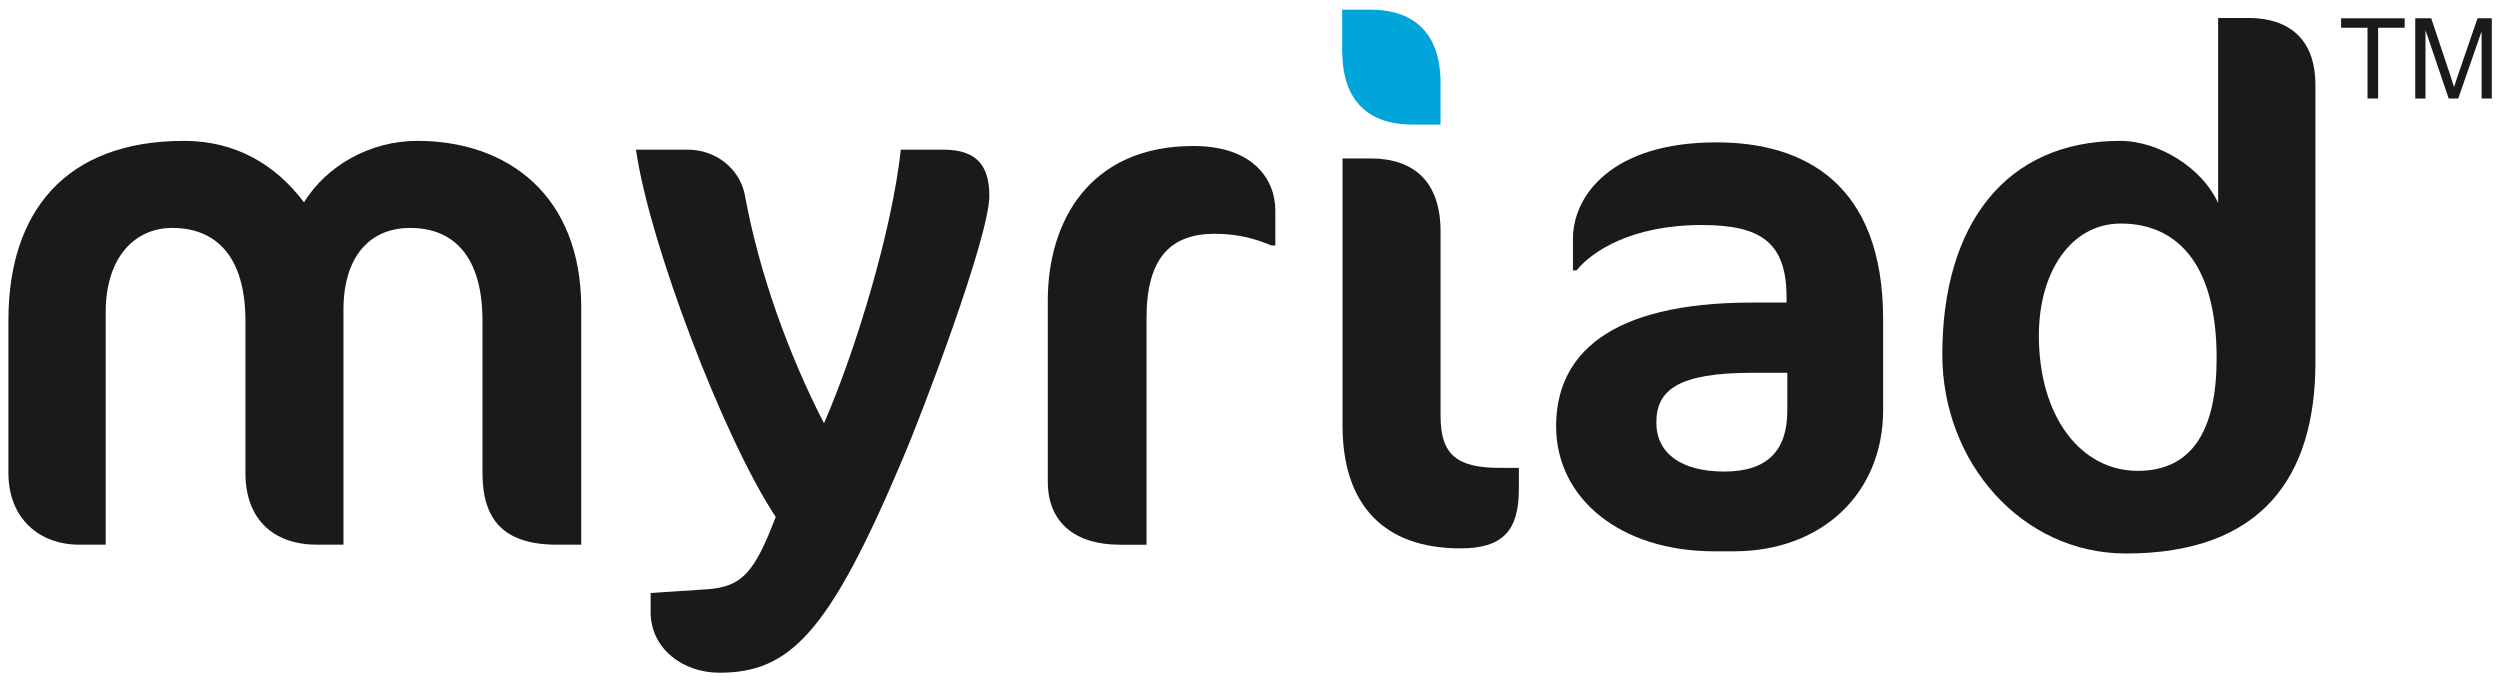
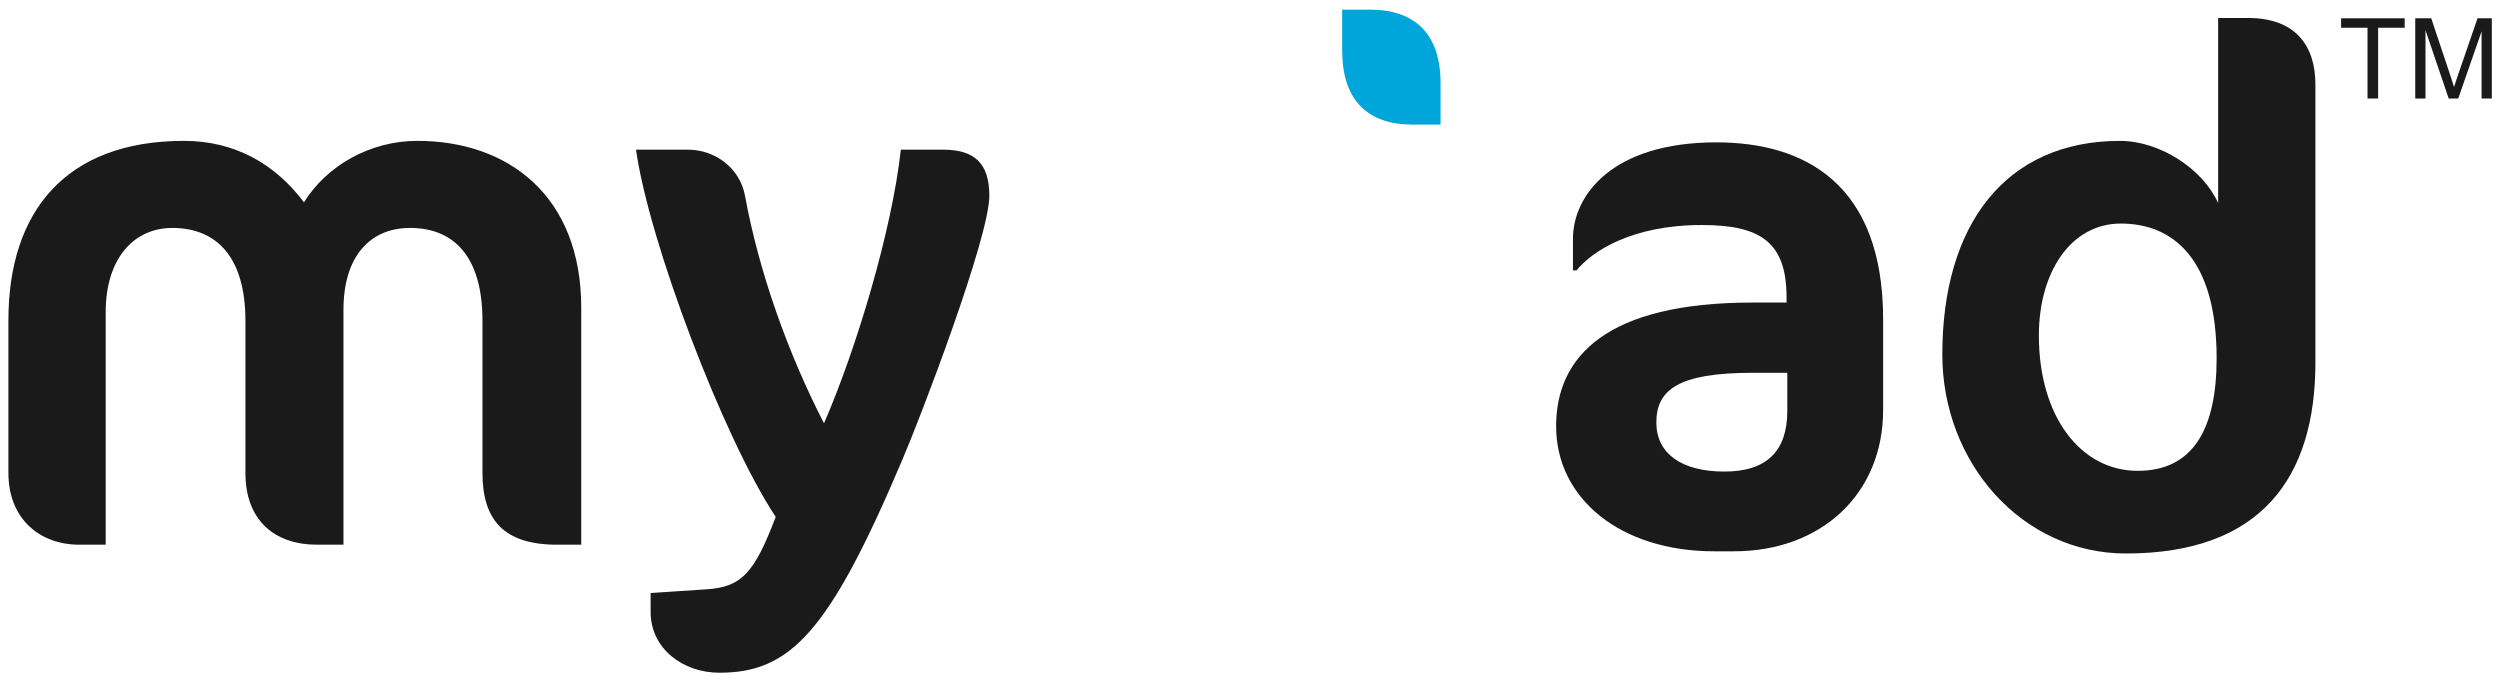
<svg xmlns="http://www.w3.org/2000/svg" xmlns:ns1="http://www.inkscape.org/namespaces/inkscape" xmlns:ns2="http://sodipodi.sourceforge.net/DTD/sodipodi-0.dtd" width="1024" height="280" id="svg5135" version="1.1" ns1:version="0.48.3.1 r9886" ns2:docname="mayriad logo.svg">
  <defs id="defs5137" />
  <ns2:namedview id="base" pagecolor="#ffffff" bordercolor="#666666" borderopacity="1.0" ns1:pageopacity="0.0" ns1:pageshadow="2" ns1:zoom="0.5" ns1:cx="844" ns1:cy="382" ns1:current-layer="layer1" ns1:document-units="px" showgrid="false" ns1:window-width="1110" ns1:window-height="636" ns1:window-x="249" ns1:window-y="110" ns1:window-maximized="0" />
  <g id="layer1" ns1:label="Layer 1" ns1:groupmode="layer" transform="translate(0,-488)">
    <g transform="matrix(5.753,0,0,-5.753,-320.258,5036.957)" id="g5086">
      <g style="fill:#1a1a1a;fill-opacity:1" transform="translate(95.332,751.929)" id="g4209">
        <path ns1:connector-curvature="0" id="path4211" style="fill:#1a1a1a;fill-opacity:1;fill-rule:nonzero;stroke:none" d="m 0,0 c -3.802,0 -5.313,1.771 -5.313,5.104 l 0,10.834 c 0,4.635 -2.083,6.615 -5.156,6.615 -2.813,0 -4.741,-1.98 -4.741,-5.834 l 0,-16.719 -1.874,0 c -3.074,0 -5.106,1.771 -5.106,5.104 l 0,10.834 c 0,4.635 -2.135,6.615 -5.208,6.615 -2.708,0 -4.74,-2.136 -4.74,-5.99 l 0,-16.563 -1.875,0 c -2.864,0 -5.052,1.875 -5.052,5.104 l 0,10.886 c 0,7.657 4.011,12.762 12.501,12.762 3.646,0 6.511,-1.668 8.542,-4.376 1.615,2.604 4.688,4.376 8.074,4.376 6.459,0 11.667,-3.907 11.667,-11.877 L 1.719,0 0,0 z" />
      </g>
      <g style="fill:#1a1a1a;fill-opacity:1" transform="translate(106.887,742.814)" id="g4213">
        <path ns1:connector-curvature="0" id="path4215" style="fill:#1a1a1a;fill-opacity:1;fill-rule:nonzero;stroke:none" d="m 0,0 c -2.605,0 -4.896,1.72 -4.896,4.322 l 0,1.354 3.959,0.262 c 2.551,0.155 3.438,1.198 4.947,5.156 -3.698,5.573 -9.011,19.532 -9.948,26.147 l 3.697,0 c 1.929,0 3.699,-1.302 4.064,-3.281 0.99,-5.417 3.072,-11.251 5.625,-16.199 2.292,5.261 4.845,13.751 5.47,19.48 l 3.02,0 c 2.239,0 3.282,-0.989 3.282,-3.281 0,-2.969 -4.896,-15.783 -6.198,-18.802 C 7.813,2.865 5.051,0 0,0" />
      </g>
      <g style="fill:#1a1a1a;fill-opacity:1" transform="translate(146.207,773.232)" id="g4217">
-         <path ns1:connector-curvature="0" id="path4219" style="fill:#1a1a1a;fill-opacity:1;fill-rule:nonzero;stroke:none" d="m 0,0 c -1.042,0.417 -2.241,0.833 -4.061,0.833 -3.127,0 -4.847,-1.718 -4.847,-5.99 l 0,-16.146 -1.925,0 c -3.125,0 -5.105,1.562 -5.105,4.48 l 0,12.916 c 0,5.626 2.97,10.991 10.366,10.991 4.322,0 5.834,-2.448 5.834,-4.584 L 0.262,0 0,0 z" />
-       </g>
+         </g>
      <g style="fill:#1a1a1a;fill-opacity:1" transform="translate(159.64,751.668)" id="g4221">
-         <path ns1:connector-curvature="0" id="path4223" style="fill:#1a1a1a;fill-opacity:1;fill-rule:nonzero;stroke:none" d="m 0,0 c -5.417,0 -8.387,3.074 -8.387,8.751 l 0,19.011 1.982,0 c 3.124,0 4.998,-1.666 4.998,-5.209 l 0,-13.125 c 0,-2.812 1.199,-3.698 4.272,-3.698 l 1.302,0 0,-1.512 C 4.167,1.199 2.97,0 0,0" />
-       </g>
+         </g>
      <g style="fill:#1a1a1a;fill-opacity:1" transform="translate(182.92,764.168)" id="g4225">
        <path ns1:connector-curvature="0" id="path4227" style="fill:#1a1a1a;fill-opacity:1;fill-rule:nonzero;stroke:none" d="m 0,0 -2.502,0 c -5.313,0 -6.822,-1.25 -6.822,-3.541 0,-2.189 1.77,-3.491 4.844,-3.491 3.019,0 4.48,1.46 4.48,4.324 L 0,0 z m -3.804,-12.709 -1.405,0 c -6.667,0 -11.251,3.75 -11.251,8.907 0,5 3.647,8.803 13.958,8.803 l 2.449,0 0,0.364 c 0,3.959 -1.875,5.157 -6.043,5.157 -5.051,0 -7.866,-1.928 -8.907,-3.23 l -0.259,0 0,2.241 c 0,3.124 2.812,6.874 10.208,6.874 6.251,0 11.876,-2.917 11.876,-12.604 l 0,-6.459 c 0,-5.939 -4.376,-10.053 -10.626,-10.053" />
      </g>
      <g style="fill:#1a1a1a;fill-opacity:1" transform="translate(206.665,774.794)" id="g4229">
        <path ns1:connector-curvature="0" id="path4231" style="fill:#1a1a1a;fill-opacity:1;fill-rule:nonzero;stroke:none" d="m 0,0 c -3.543,0 -5.834,-3.437 -5.834,-7.969 0,-5.834 3.022,-9.637 7.033,-9.637 3.906,0 5.623,2.918 5.623,8.023 C 6.822,-2.553 3.751,0 0,0 m 0.366,-23.491 c -7.399,0 -13.075,6.459 -13.075,14.167 0,9.22 4.48,15.21 12.656,15.21 2.814,0 5.887,-1.98 6.982,-4.428 l 0,13.178 2.134,0 c 3.334,0 4.792,-1.927 4.792,-4.74 l 0,-19.792 c 0,-8.179 -3.856,-13.595 -13.489,-13.595" />
      </g>
      <g style="fill:#00a5d9;fill-opacity:1" transform="translate(151.234,786.978)" id="g4233">
        <path ns1:connector-curvature="0" id="path4235" style="fill:#00a5d9;fill-opacity:1;fill-rule:nonzero;stroke:none" d="m 0,0 c 0.031,-3.49 1.901,-5.141 5.011,-5.141 l 1.986,0 0,2.962 c 0,3.554 -1.882,5.224 -5.018,5.224 l -1.986,0 L -0.007,0 0,0 z" />
      </g>
      <g style="fill:#1a1a1a;fill-opacity:1" transform="translate(224.23,783.697)" id="g4237">
        <path ns1:connector-curvature="0" id="path4239" style="fill:#1a1a1a;fill-opacity:1;fill-rule:nonzero;stroke:none" d="m 0,0 0,5.038 -1.882,0 0,0.673 4.527,0 0,-0.673 -1.89,0 L 0.755,0 0,0 z" />
      </g>
      <g style="fill:#1a1a1a;fill-opacity:1" transform="translate(227.628,783.697)" id="g4241">
        <path ns1:connector-curvature="0" id="path4243" style="fill:#1a1a1a;fill-opacity:1;fill-rule:nonzero;stroke:none" d="m 0,0 0,5.711 1.138,0 L 2.49,1.668 C 2.613,1.291 2.706,1.009 2.761,0.822 2.826,1.03 2.927,1.335 3.066,1.737 l 1.368,3.974 1.017,0 0,-5.711 -0.728,0 0,4.78 L 3.061,0 2.381,0 0.729,4.862 0.729,0 0,0 z" />
      </g>
    </g>
  </g>
</svg>